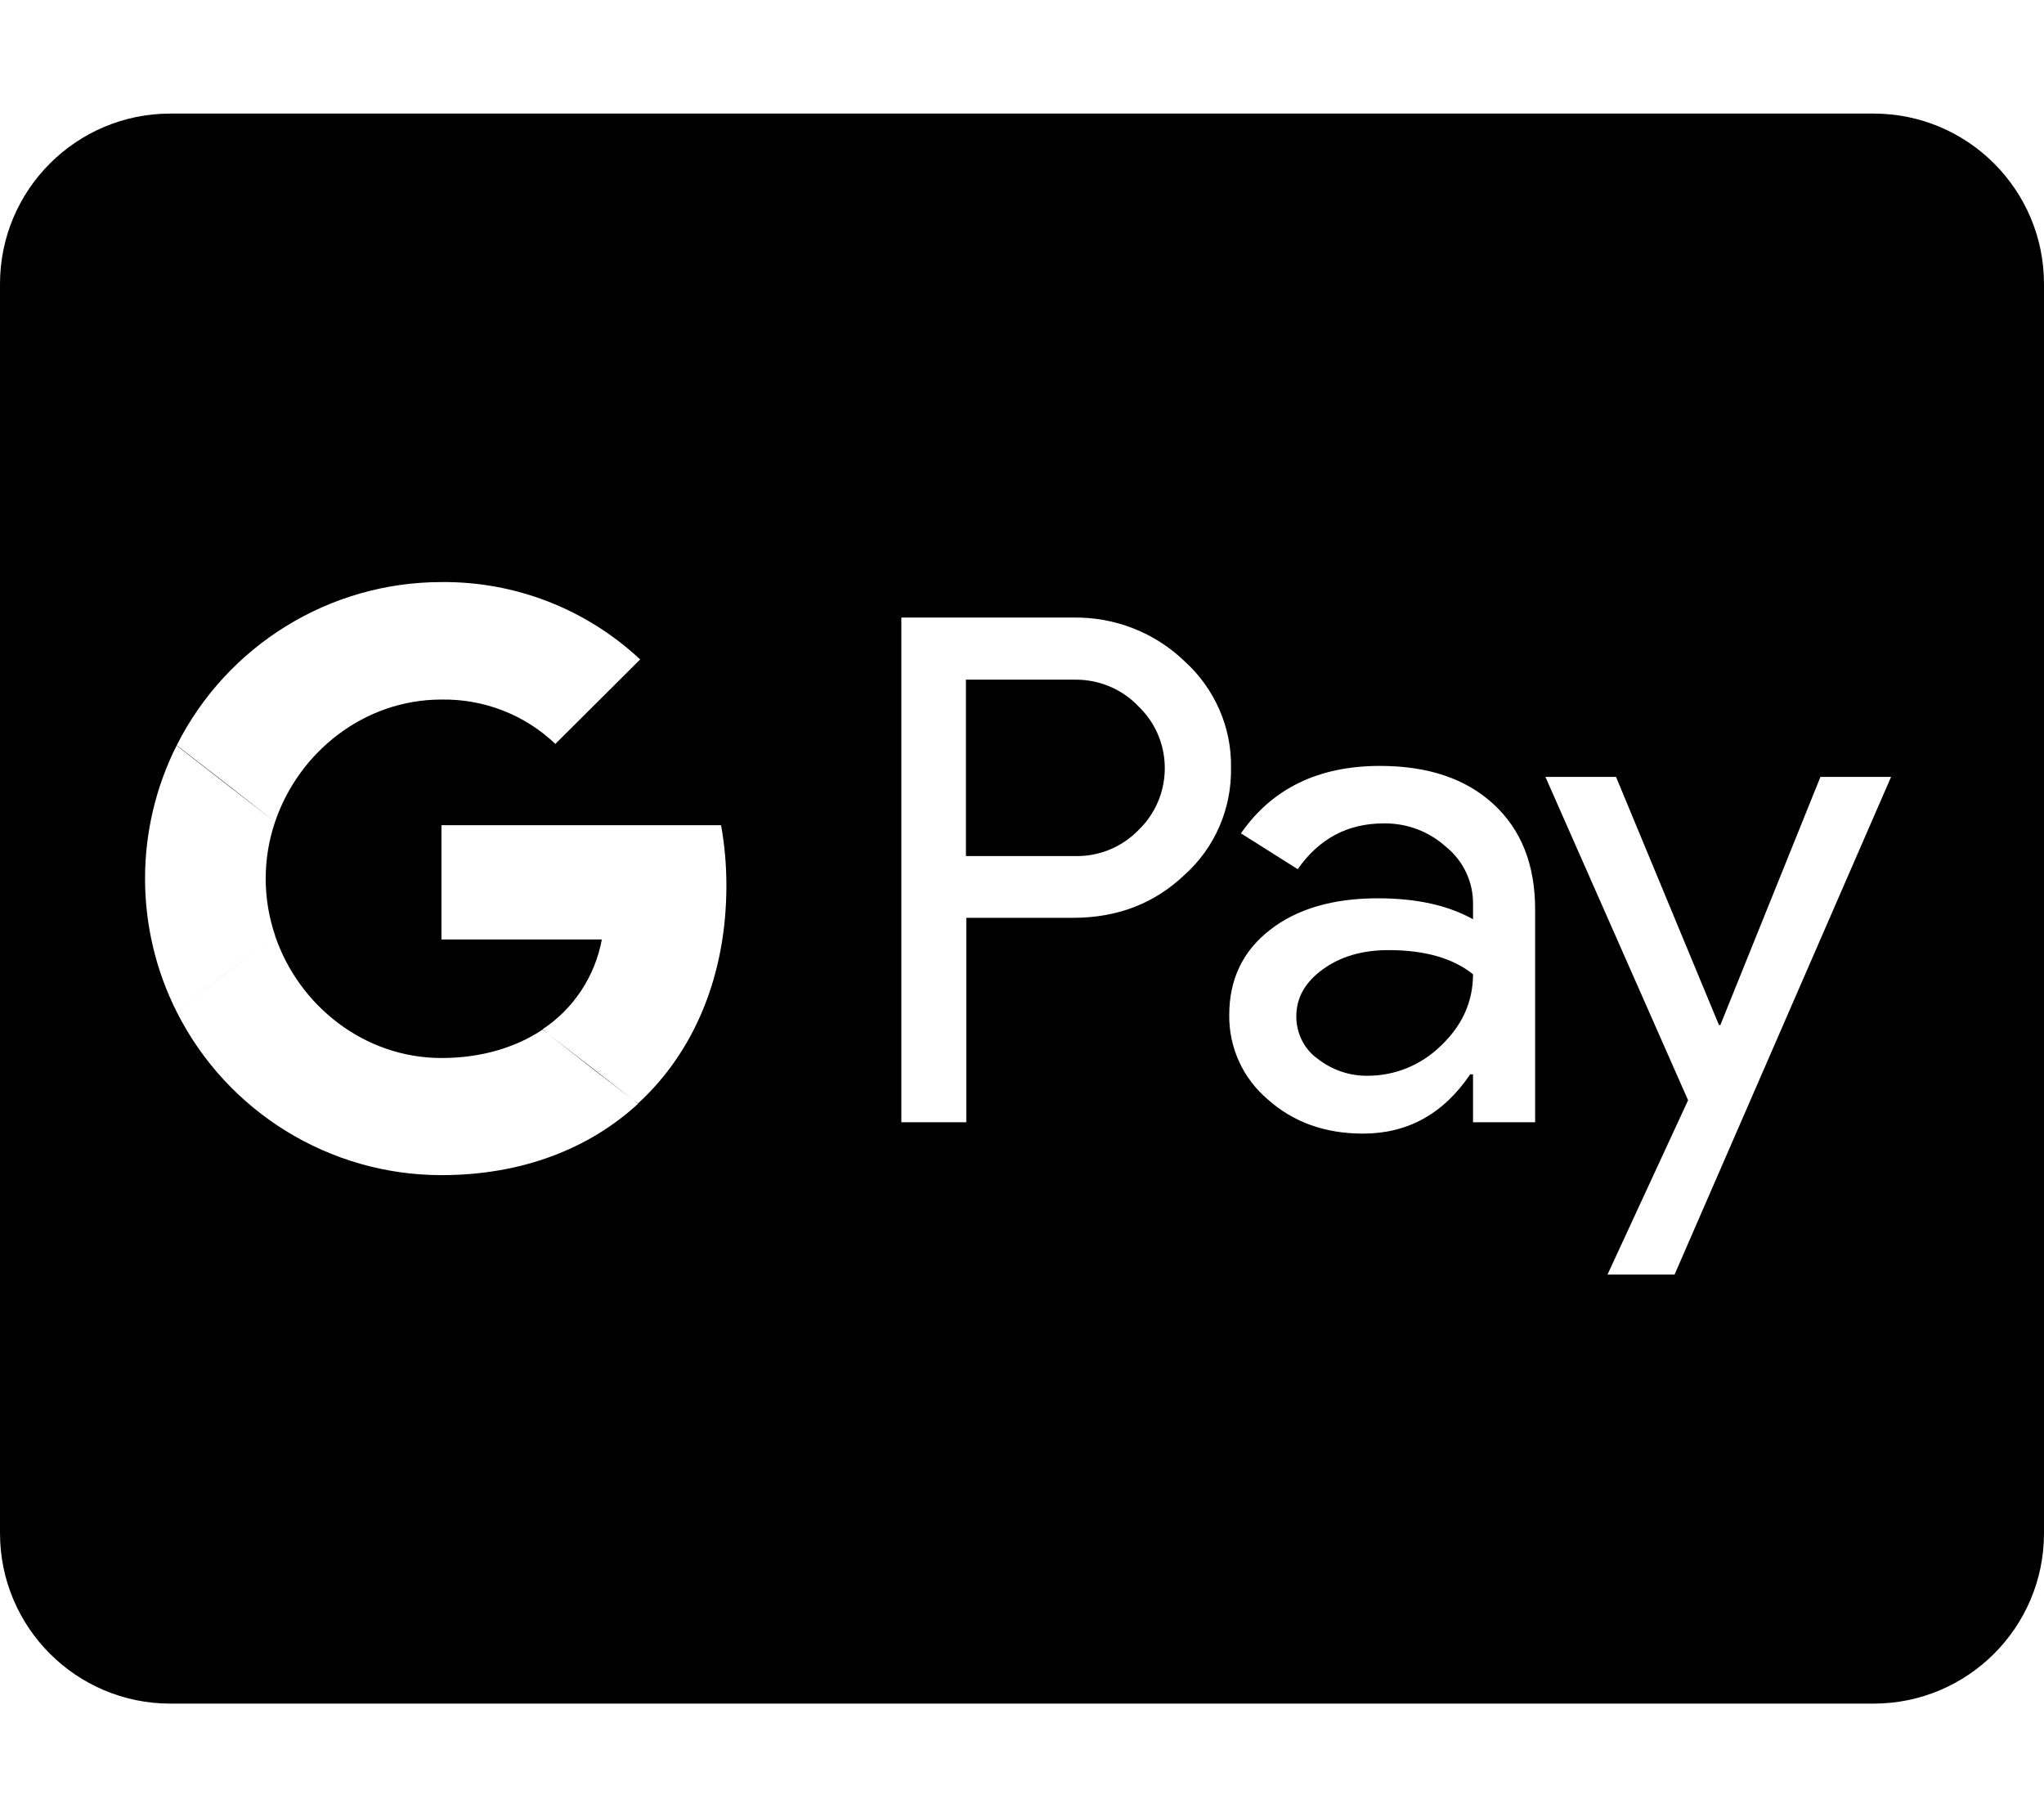
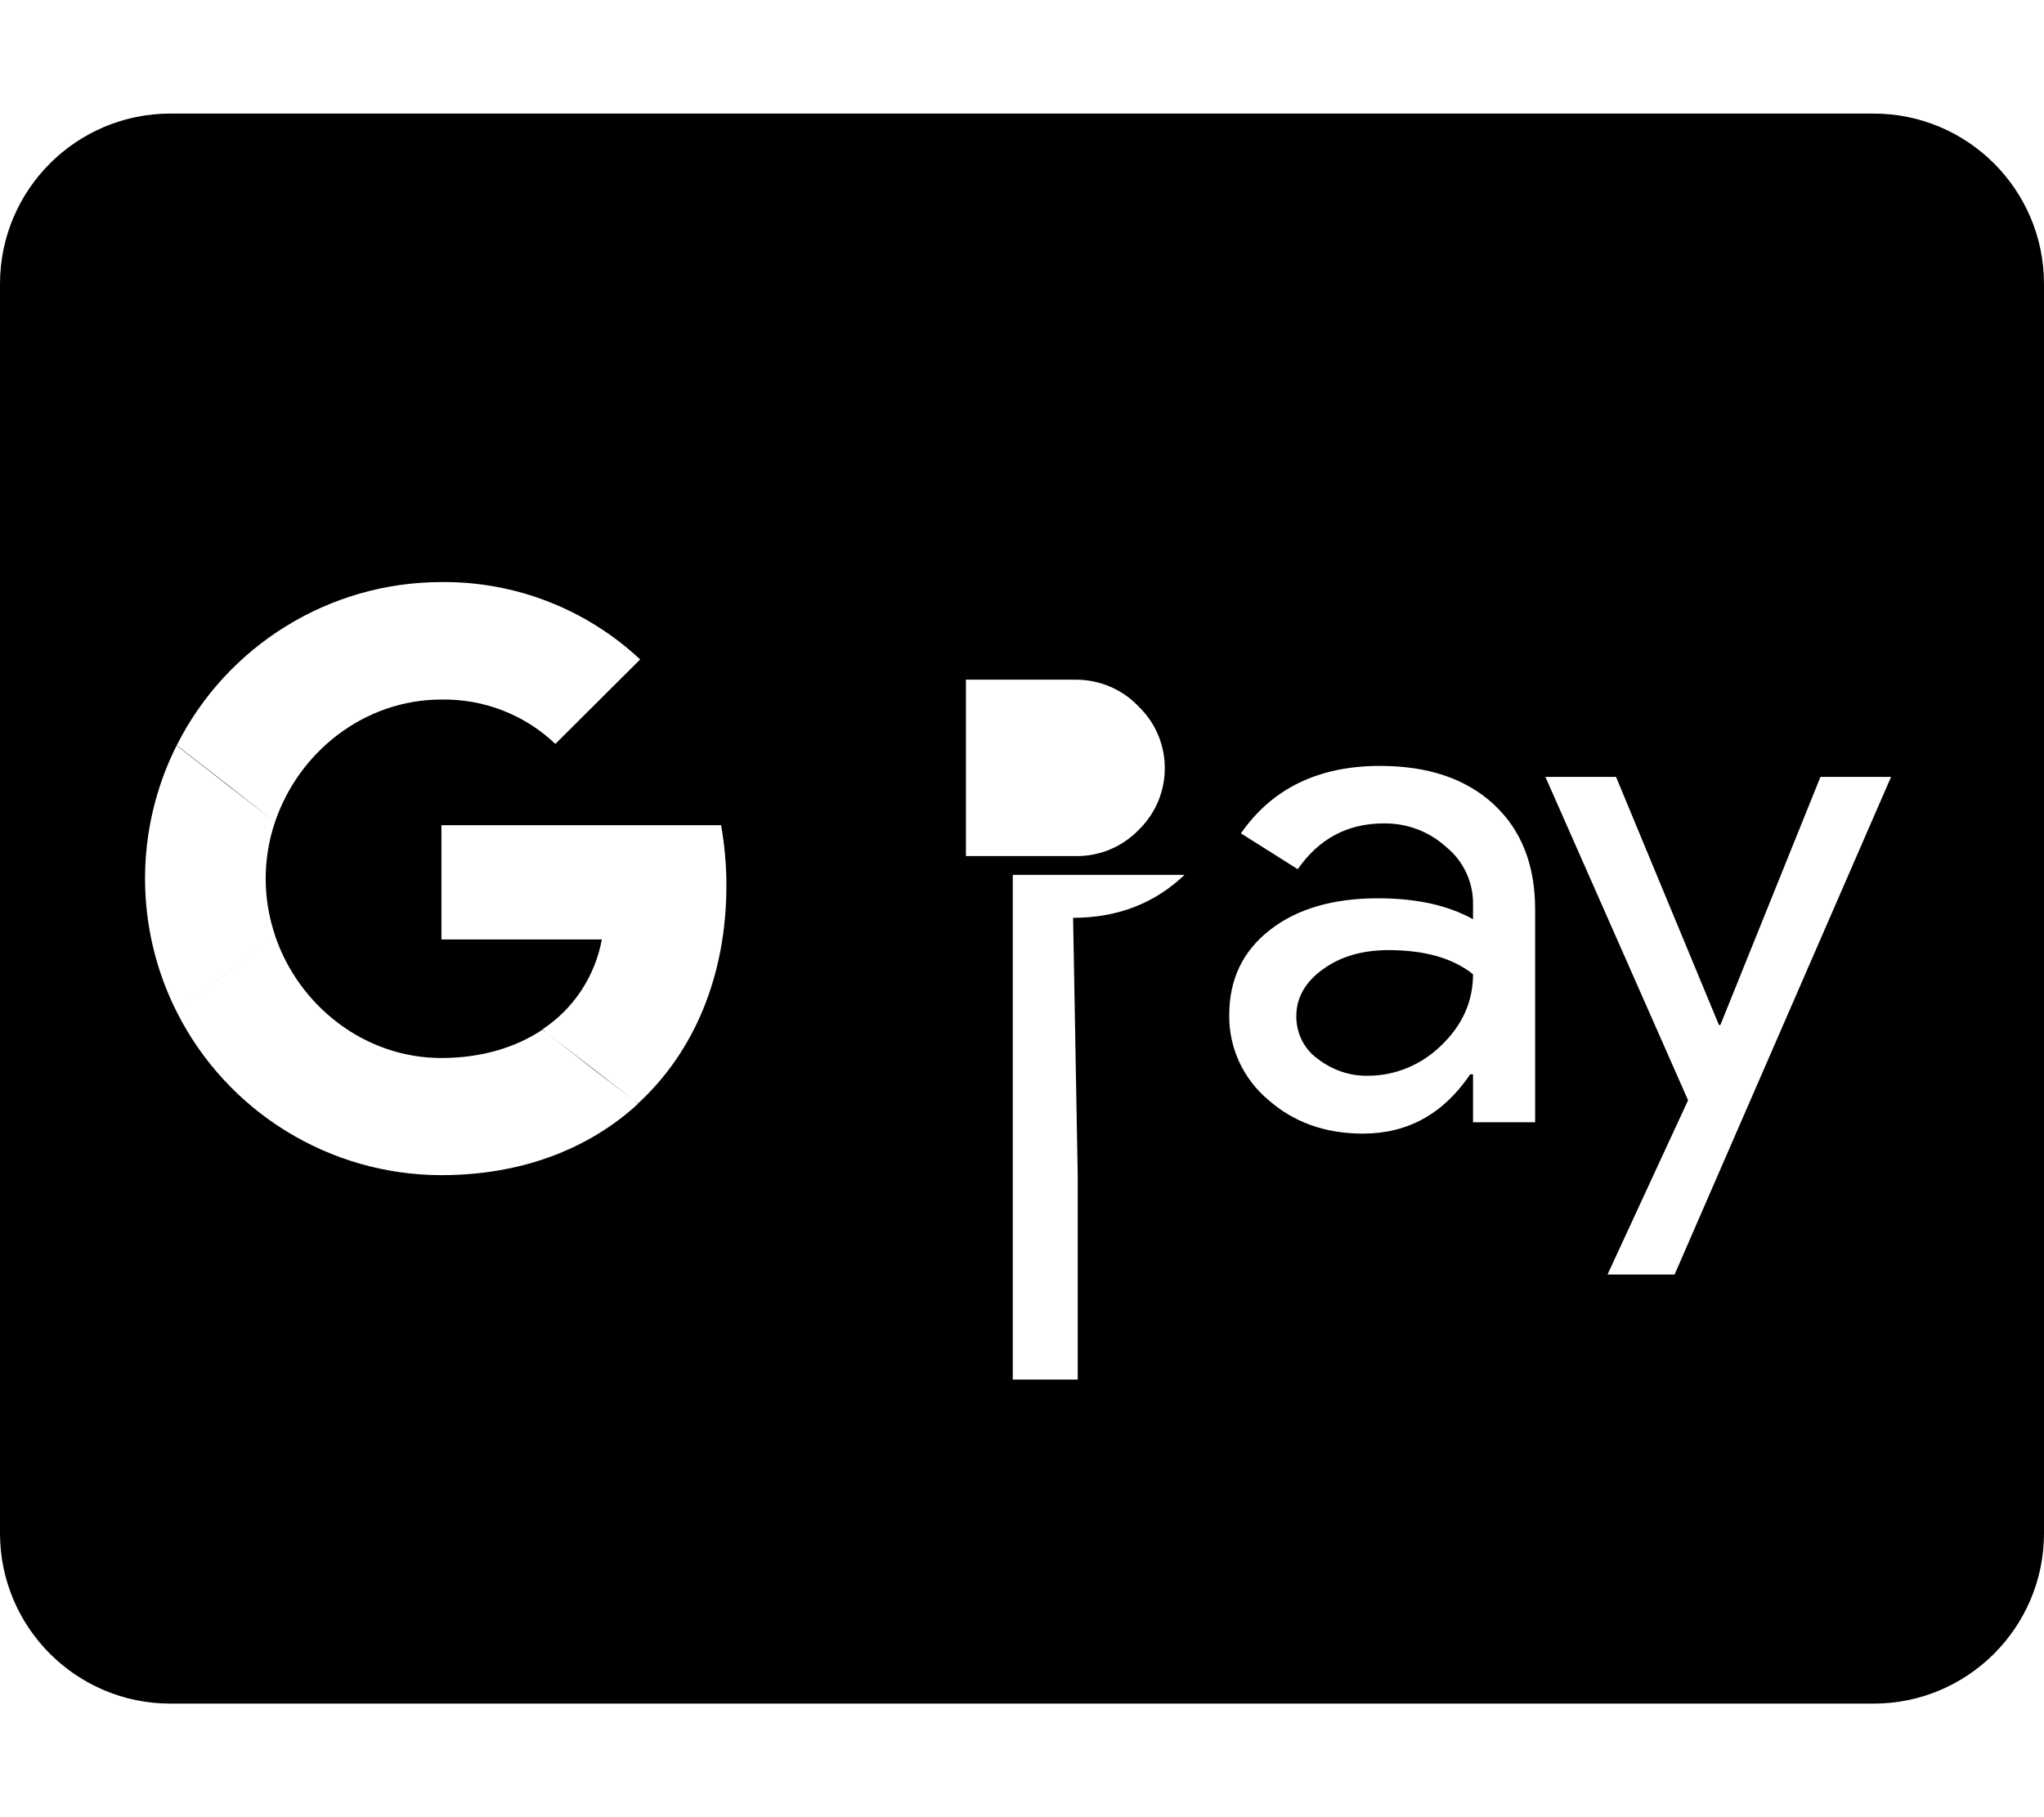
<svg xmlns="http://www.w3.org/2000/svg" version="1.2" viewBox="0 0 576 512" width="576" height="512">
  <style />
-   <path fill-rule="evenodd" d="m576 80v352c0 26.5-21.5 48-48 48h-480c-26.5 0-48-21.5-48-48v-352c0-26.5 21.5-48 48-48h480c26.5 0 48 21.5 48 48zm-273.6 178.6q18.7 0 31.4-12.1c8.6-7.7 13.3-18.7 13.1-30.2 0.2-11.4-4.6-22.3-13.1-30-8.4-8.1-19.7-12.5-31.4-12.3h-48.4v142.2h18.3v-57.6zm0.4-67.1c6.8-0.1 13.4 2.6 18.1 7.6q0.2 0.2 0.5 0.5c9.3 9.5 9.1 24.9-0.5 34.2-4.7 4.9-11.3 7.6-18.1 7.4h-30.6v-49.7zm46.9 43.3l16 10.1q9-12.9 24.2-12.9c6.6-0.1 12.9 2.3 17.7 6.7 4.8 3.9 7.6 9.9 7.5 16.1v4.2c-7-3.9-15.9-5.9-26.8-5.9q-19 0-30.4 8.9-11.5 8.9-11.5 24c-0.1 9.2 3.9 17.9 10.9 23.8q10.8 9.6 26.8 9.6 18.9 0 30.2-16.7h0.8v13.5h17.5v-60q0-18.8-11.7-29.6-11.7-10.8-32-10.8-26 0-39.2 19zm23.1 38.3q7.4-5.4 18.5-5.4 15.3 0 23.8 6.8 0 11.5-9 20.1c-5.5 5.4-12.9 8.5-20.6 8.5-5.1 0.1-10.1-1.6-14.2-4.8-3.8-2.7-6-7.2-6-11.9 0-5.3 2.5-9.7 7.5-13.3zm140.2-54.2l-28.2 69.9h-0.4l-29-69.9h-19.9l40.2 91.1-22.7 49.1h18.9l61-140.2zm-308.3 30.6q0-8.6-1.5-17h-78.8v32.2h45.2c-1.9 10.3-7.9 19.5-16.7 25.3l1.3 1.1-1.3-1c-7.5 5-17.2 8-28.5 8-21.7 0-40.2-14.7-46.9-34.5v-0.1c-3.5-10.3-3.5-21.6 0-31.9 6.7-19.8 25.2-34.5 46.9-34.5 12-0.2 23.5 4.3 32.1 12.5l23.9-23.8c-15.2-14.2-35.2-22-56-21.8-31.5 0-60.4 17.8-74.6 46-11.9 23.6-11.9 51.5 0 75.1 14.2 28.2 43.1 46 74.6 46 22.6 0 41.6-7.4 55.4-20.1l-1.2-1 1.2 0.9c15.8-14.5 24.9-36 24.9-61.4zm-127.2-17.9l-13.1-10.3-14.6-11.3q0 0 0 0.1l27.7 21.5q0 0 0 0zm101.1 78.4l-11.4-8.7-13-10.2zm-101.1-46.5l-27.7 21.5 12.9-10z" />
+   <path fill-rule="evenodd" d="m576 80v352c0 26.5-21.5 48-48 48h-480c-26.5 0-48-21.5-48-48v-352c0-26.5 21.5-48 48-48h480c26.5 0 48 21.5 48 48zm-273.6 178.6q18.7 0 31.4-12.1h-48.4v142.2h18.3v-57.6zm0.4-67.1c6.8-0.1 13.4 2.6 18.1 7.6q0.2 0.2 0.5 0.5c9.3 9.5 9.1 24.9-0.5 34.2-4.7 4.9-11.3 7.6-18.1 7.4h-30.6v-49.7zm46.9 43.3l16 10.1q9-12.9 24.2-12.9c6.6-0.1 12.9 2.3 17.7 6.7 4.8 3.9 7.6 9.9 7.5 16.1v4.2c-7-3.9-15.9-5.9-26.8-5.9q-19 0-30.4 8.9-11.5 8.9-11.5 24c-0.1 9.2 3.9 17.9 10.9 23.8q10.8 9.6 26.8 9.6 18.9 0 30.2-16.7h0.8v13.5h17.5v-60q0-18.8-11.7-29.6-11.7-10.8-32-10.8-26 0-39.2 19zm23.1 38.3q7.4-5.4 18.5-5.4 15.3 0 23.8 6.8 0 11.5-9 20.1c-5.5 5.4-12.9 8.5-20.6 8.5-5.1 0.1-10.1-1.6-14.2-4.8-3.8-2.7-6-7.2-6-11.9 0-5.3 2.5-9.7 7.5-13.3zm140.2-54.2l-28.2 69.9h-0.4l-29-69.9h-19.9l40.2 91.1-22.7 49.1h18.9l61-140.2zm-308.3 30.6q0-8.6-1.5-17h-78.8v32.2h45.2c-1.9 10.3-7.9 19.5-16.7 25.3l1.3 1.1-1.3-1c-7.5 5-17.2 8-28.5 8-21.7 0-40.2-14.7-46.9-34.5v-0.1c-3.5-10.3-3.5-21.6 0-31.9 6.7-19.8 25.2-34.5 46.9-34.5 12-0.2 23.5 4.3 32.1 12.5l23.9-23.8c-15.2-14.2-35.2-22-56-21.8-31.5 0-60.4 17.8-74.6 46-11.9 23.6-11.9 51.5 0 75.1 14.2 28.2 43.1 46 74.6 46 22.6 0 41.6-7.4 55.4-20.1l-1.2-1 1.2 0.9c15.8-14.5 24.9-36 24.9-61.4zm-127.2-17.9l-13.1-10.3-14.6-11.3q0 0 0 0.1l27.7 21.5q0 0 0 0zm101.1 78.4l-11.4-8.7-13-10.2zm-101.1-46.5l-27.7 21.5 12.9-10z" />
</svg>